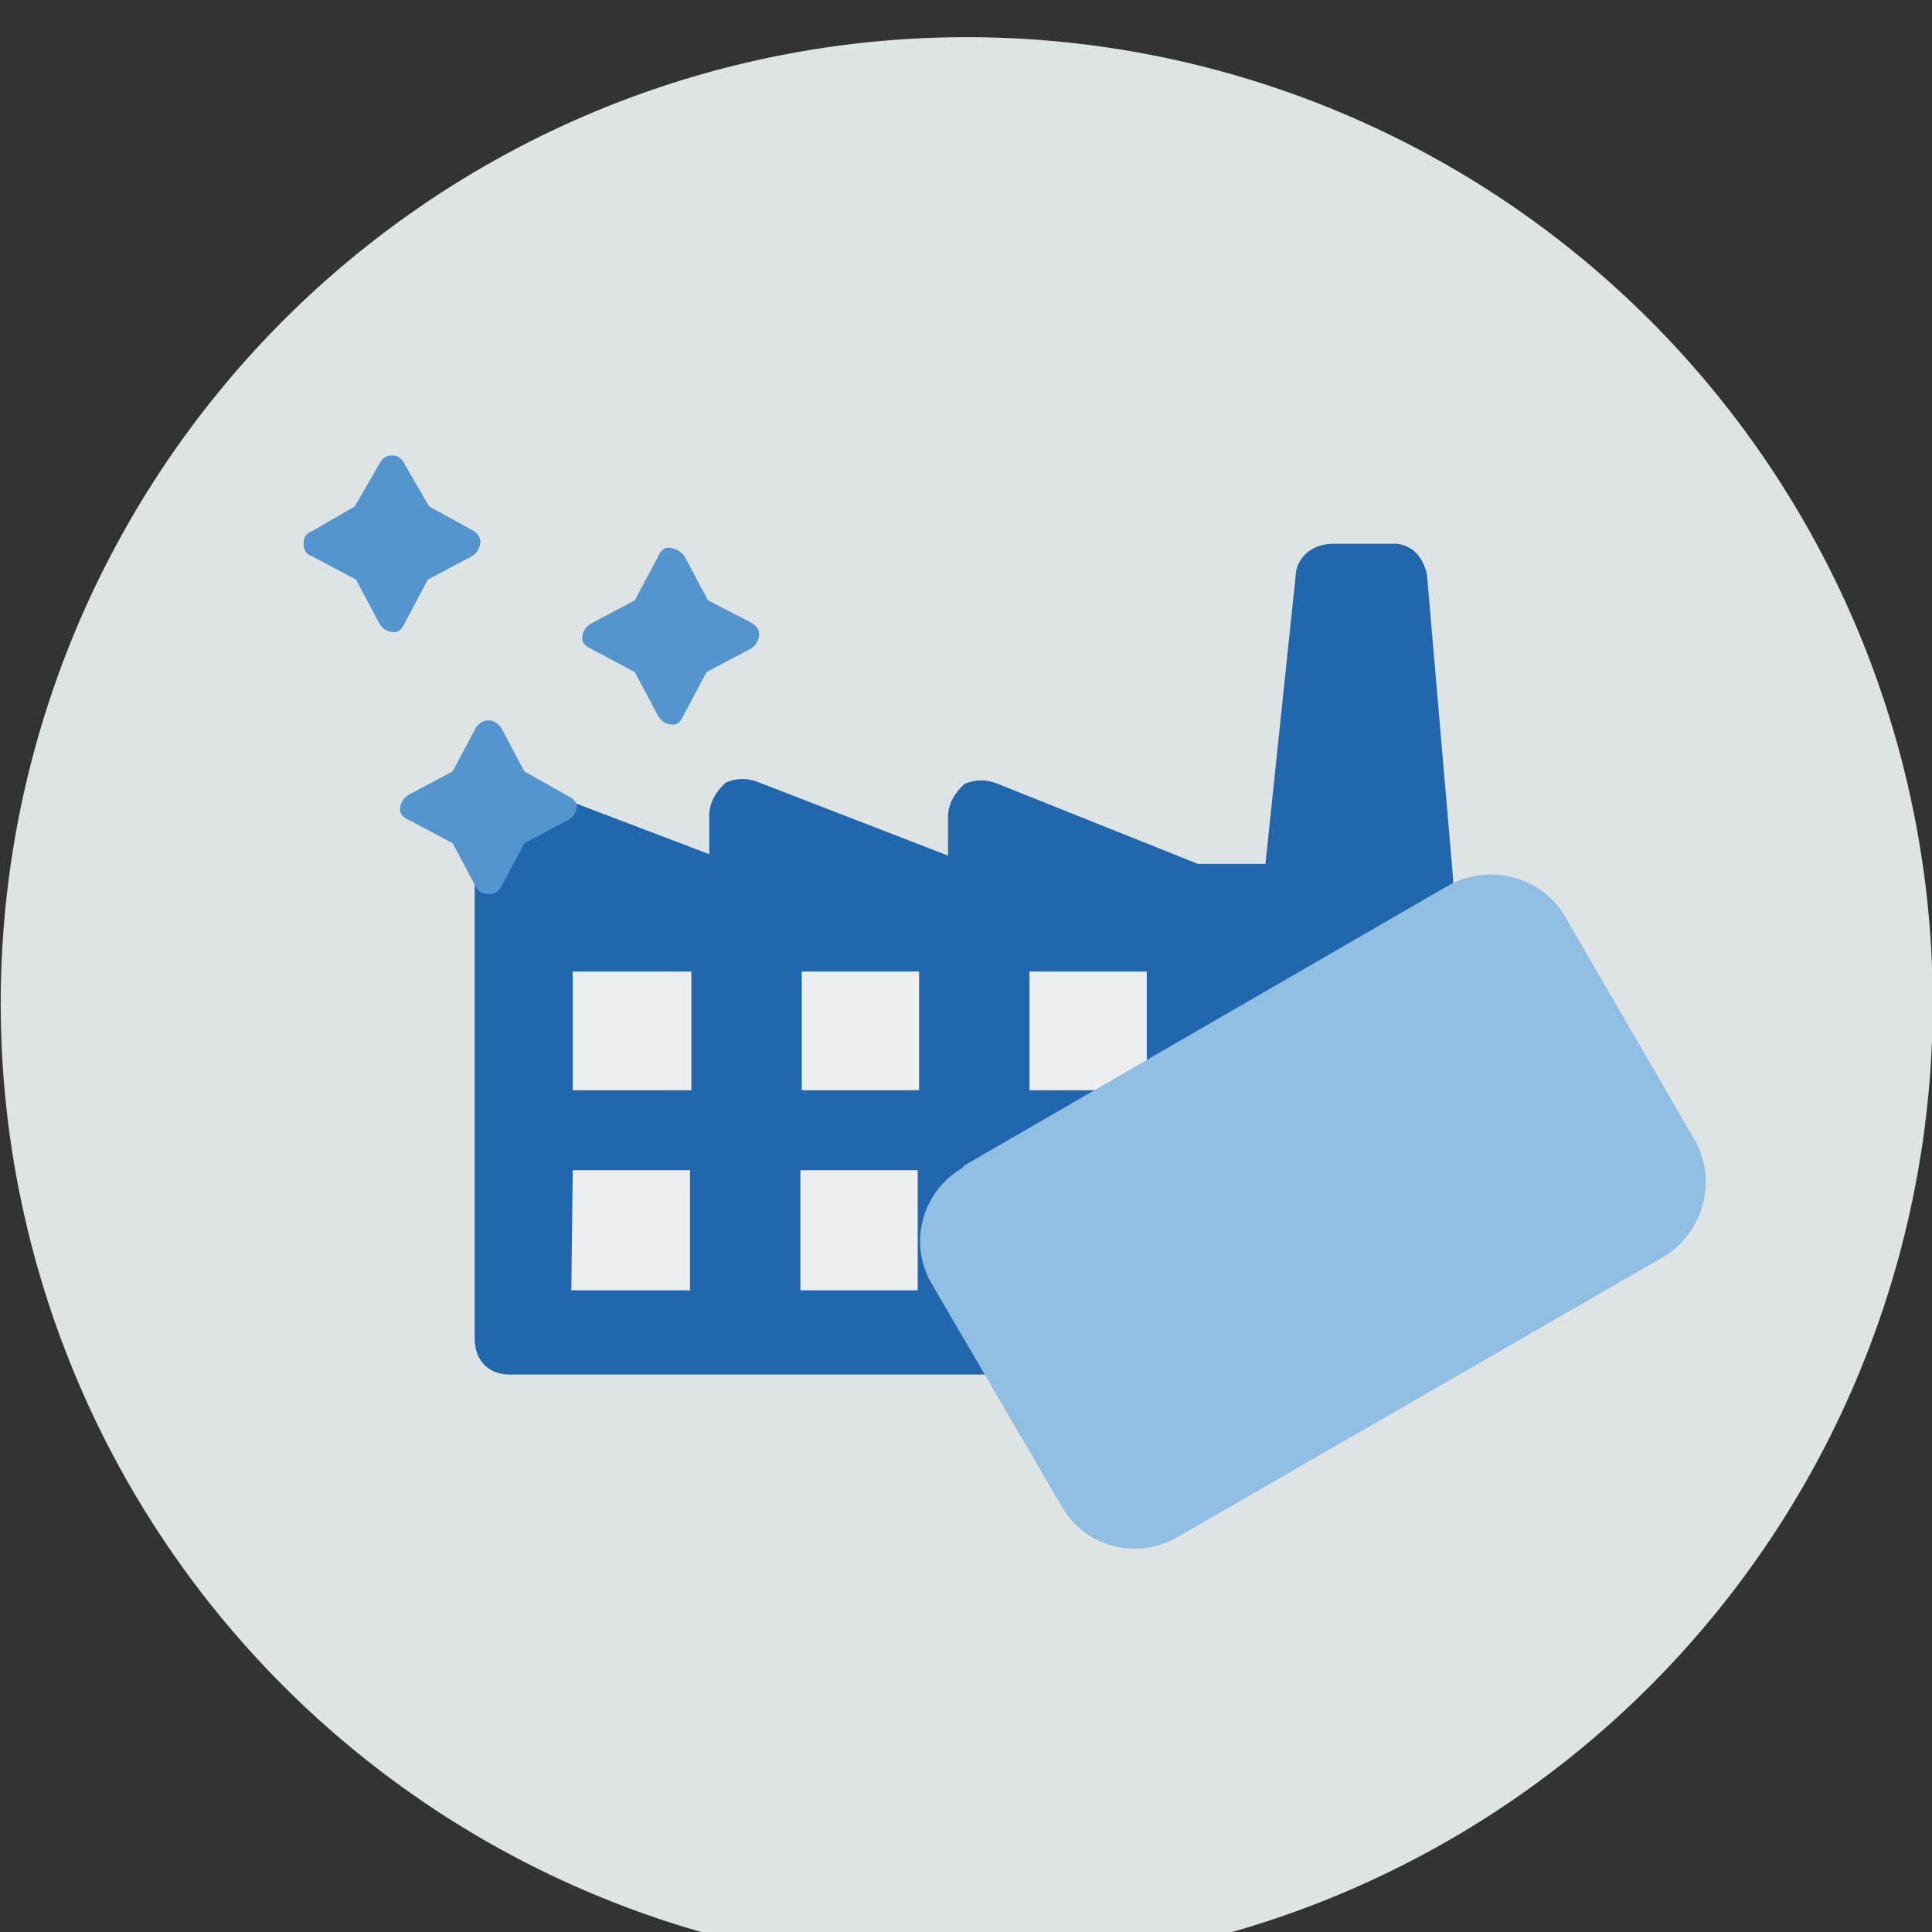
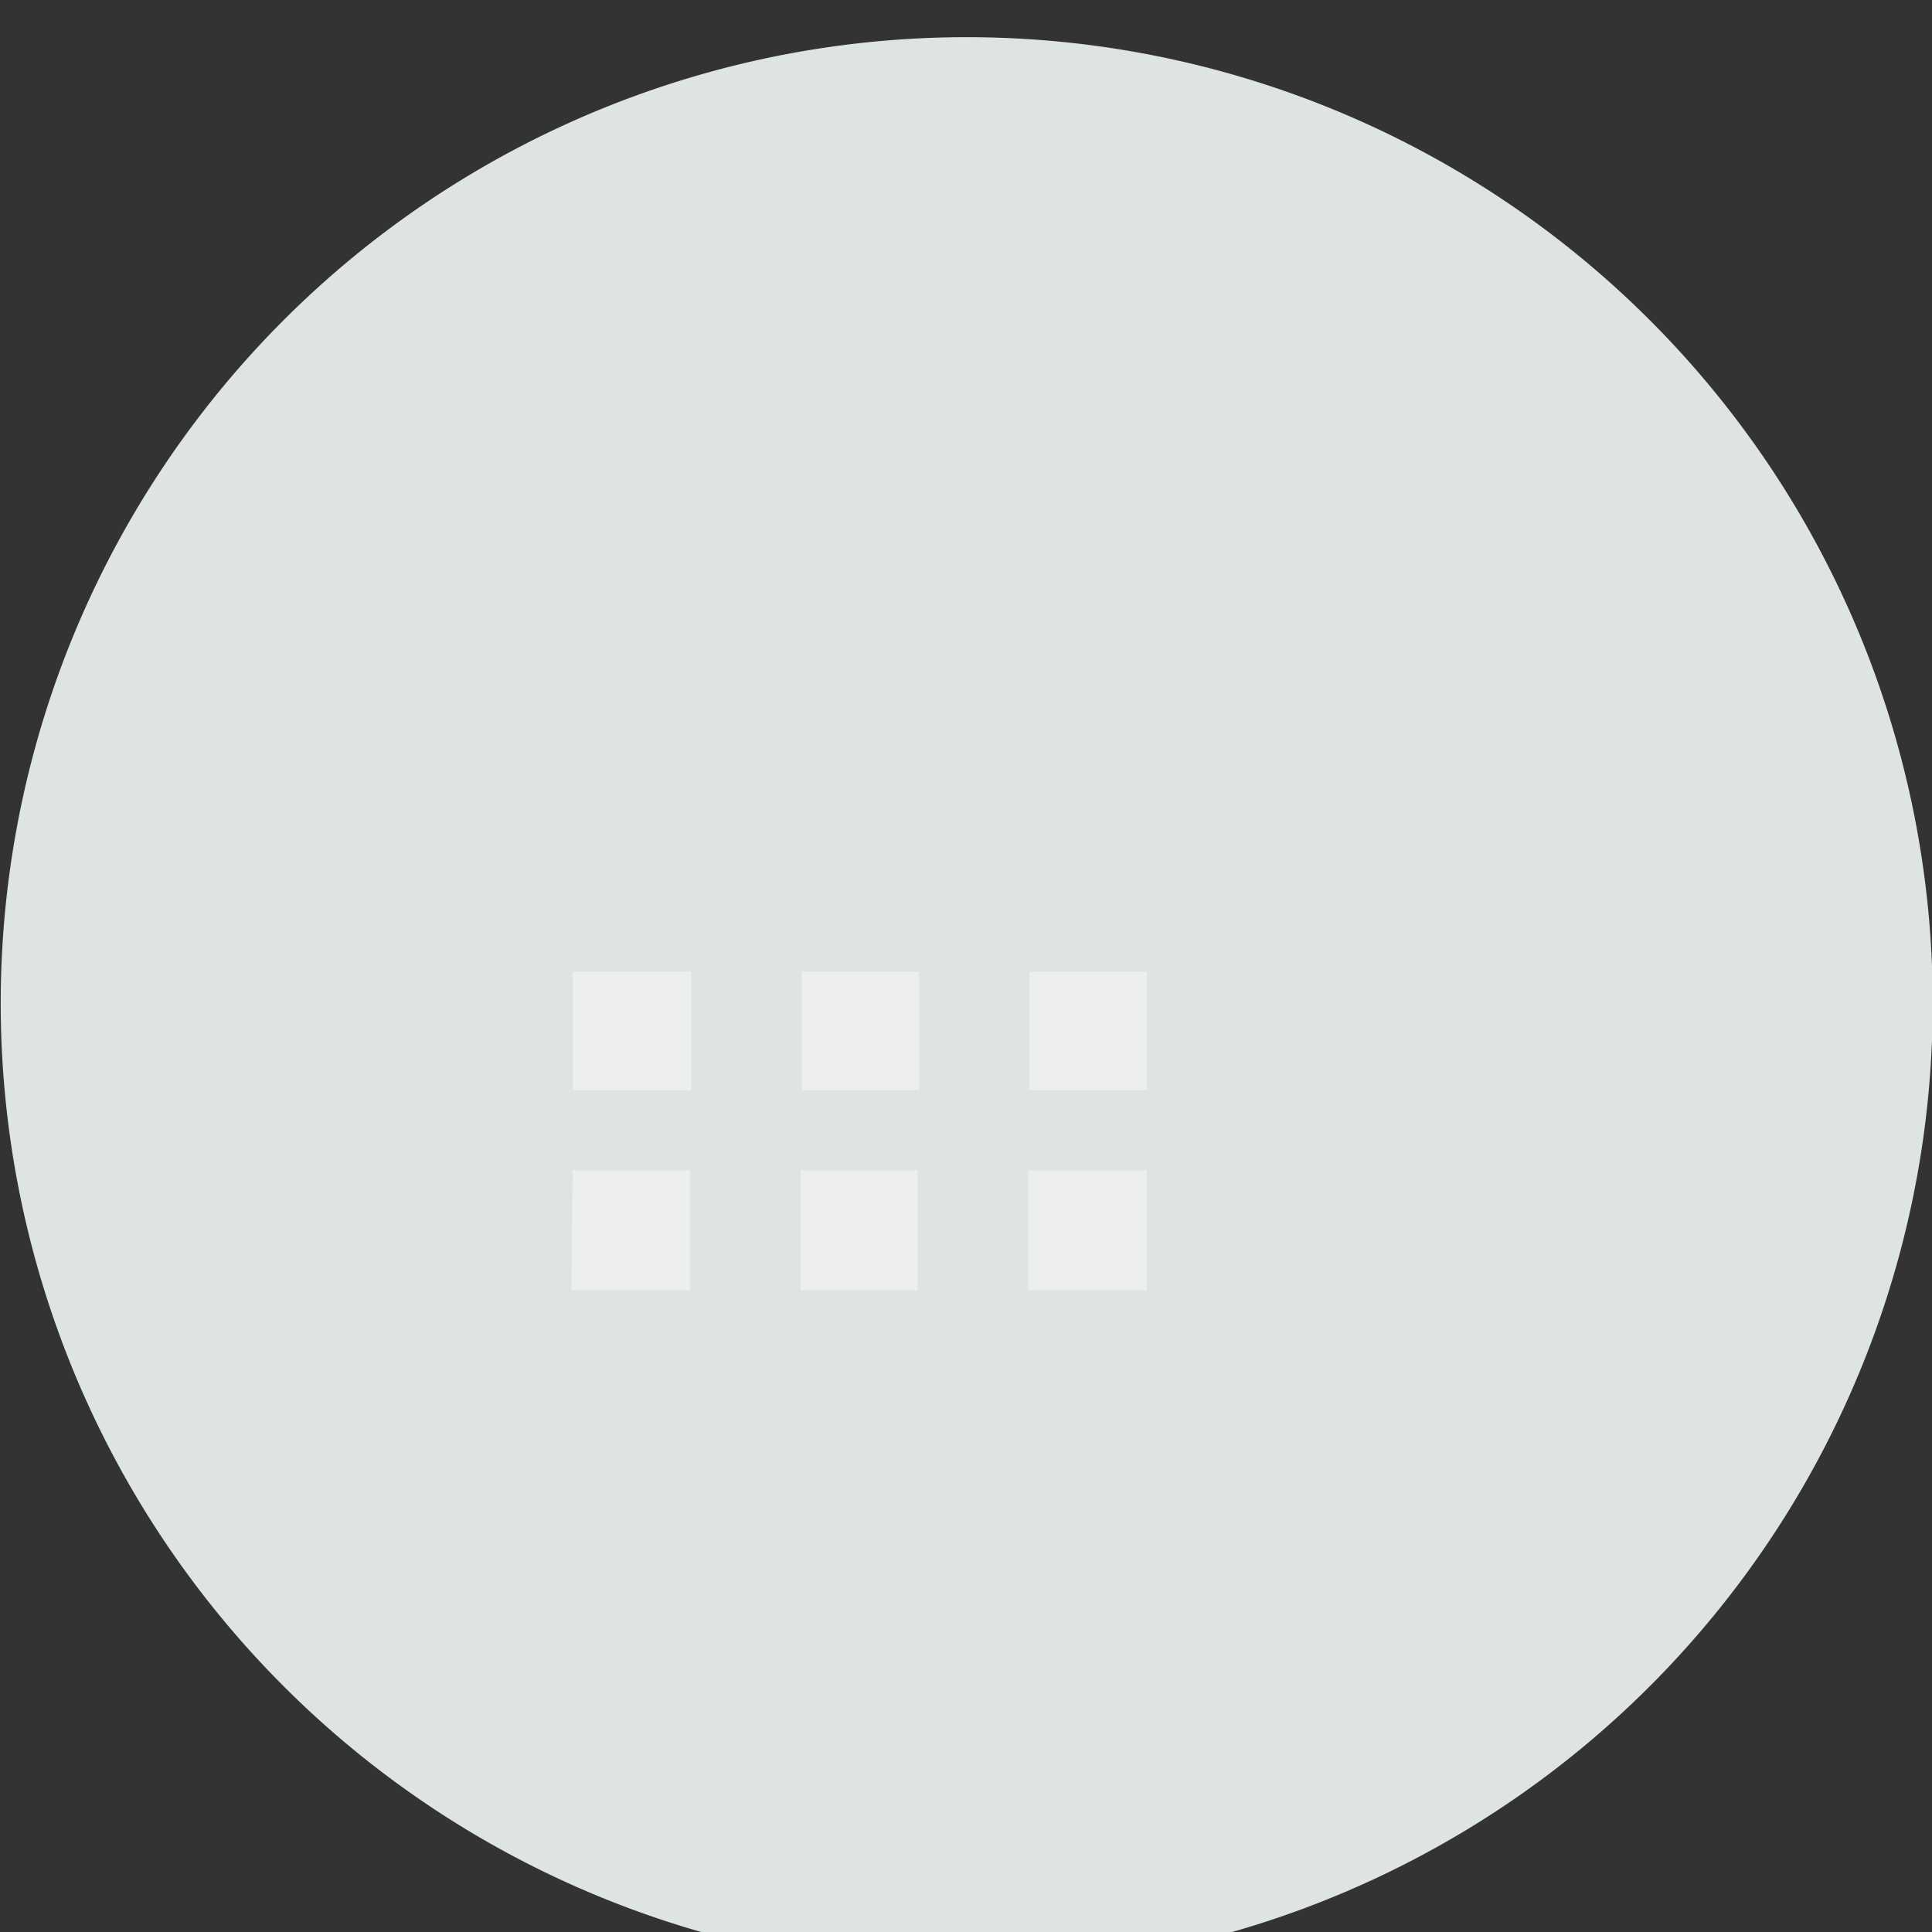
<svg xmlns="http://www.w3.org/2000/svg" width="140" height="140" fill="none">
  <rect width="100%" height="100%" fill="#333333" stroke="none" />
  <path fill="#dde4e3" fill-rule="evenodd" d="M140 70a70 70 0 1 1-139.9.1A70 70 0 0 1 140 70" clip-rule="evenodd" />
-   <path fill="#2167ae" fill-rule="evenodd" d="m105.3 63.7-1.9-22.1q-.5-2-2.2-2.2h-4.6c-1.4 0-2.6.9-2.7 2.2l-2.2 21h-4.9l-14.5-5.8q-1.2-.5-2.4 0-1.1 1-1.2 2.2v3L55 56.7q-1.2-.5-2.4 0-1.1 1-1.2 2.2v3L38 56.8q-1.2-.5-2.4 0-1.1 1-1.2 2.2v38q0 1.2.7 1.9t1.8.7h66q1 0 1.8-.7.7-.7.7-1.8z" clip-rule="evenodd" />
  <path fill="#eceeef" fill-rule="evenodd" d="M74.6 79h8.5v-8.6h-8.5zM74.5 93.5h8.6v-8.7h-8.6zM41.5 79h8.6v-8.6h-8.6zM58.1 79h8.5v-8.6h-8.5zM41.4 93.5H50v-8.7h-8.5zM58 93.5h8.5v-8.7H58z" clip-rule="evenodd" />
-   <path fill="#91bfe3" fill-rule="evenodd" d="m69.8 84.5 35.1-20.3c3-1.7 6.8-.7 8.5 2.2l9.4 16.2c1.7 3 .6 6.8-2.3 8.5l-35.2 20.3c-3 1.7-6.7.7-8.4-2.3L67.5 93c-1.7-2.9-.7-6.7 2.3-8.4" clip-rule="evenodd" />
-   <path fill="#5495cf" d="m51.3 43.5-1.7-3.2q-.4-.5-1-.6t-.9.6L46 43.5l-3.2 1.7q-.5.3-.6.9t.6.9l3.2 1.7 1.7 3.2q.3.5.9.6t.9-.6l1.7-3.2 3.2-1.7q.5-.3.6-.9t-.6-1zM31.1 36.7l-1.8-3.1q-.3-.6-.9-.6t-.9.6l-1.8 3.1-3.1 1.8q-.6.2-.6.9t.6.9l3.2 1.7 1.7 3.2q.3.5.9.6t.9-.6L31 42l3.2-1.7q.5-.3.6-.9t-.6-1zM41.2 57.7 38 55.9l-1.7-3.2q-.4-.5-.9-.5t-.9.5l-1.7 3.2-3.2 1.7q-.5.3-.6.9t.6.9l3.2 1.7 1.7 3.2q.3.5.9.5t.9-.5l1.7-3.2 3.2-1.7q.5-.3.6-.9 0-.5-.6-.8" />
</svg>